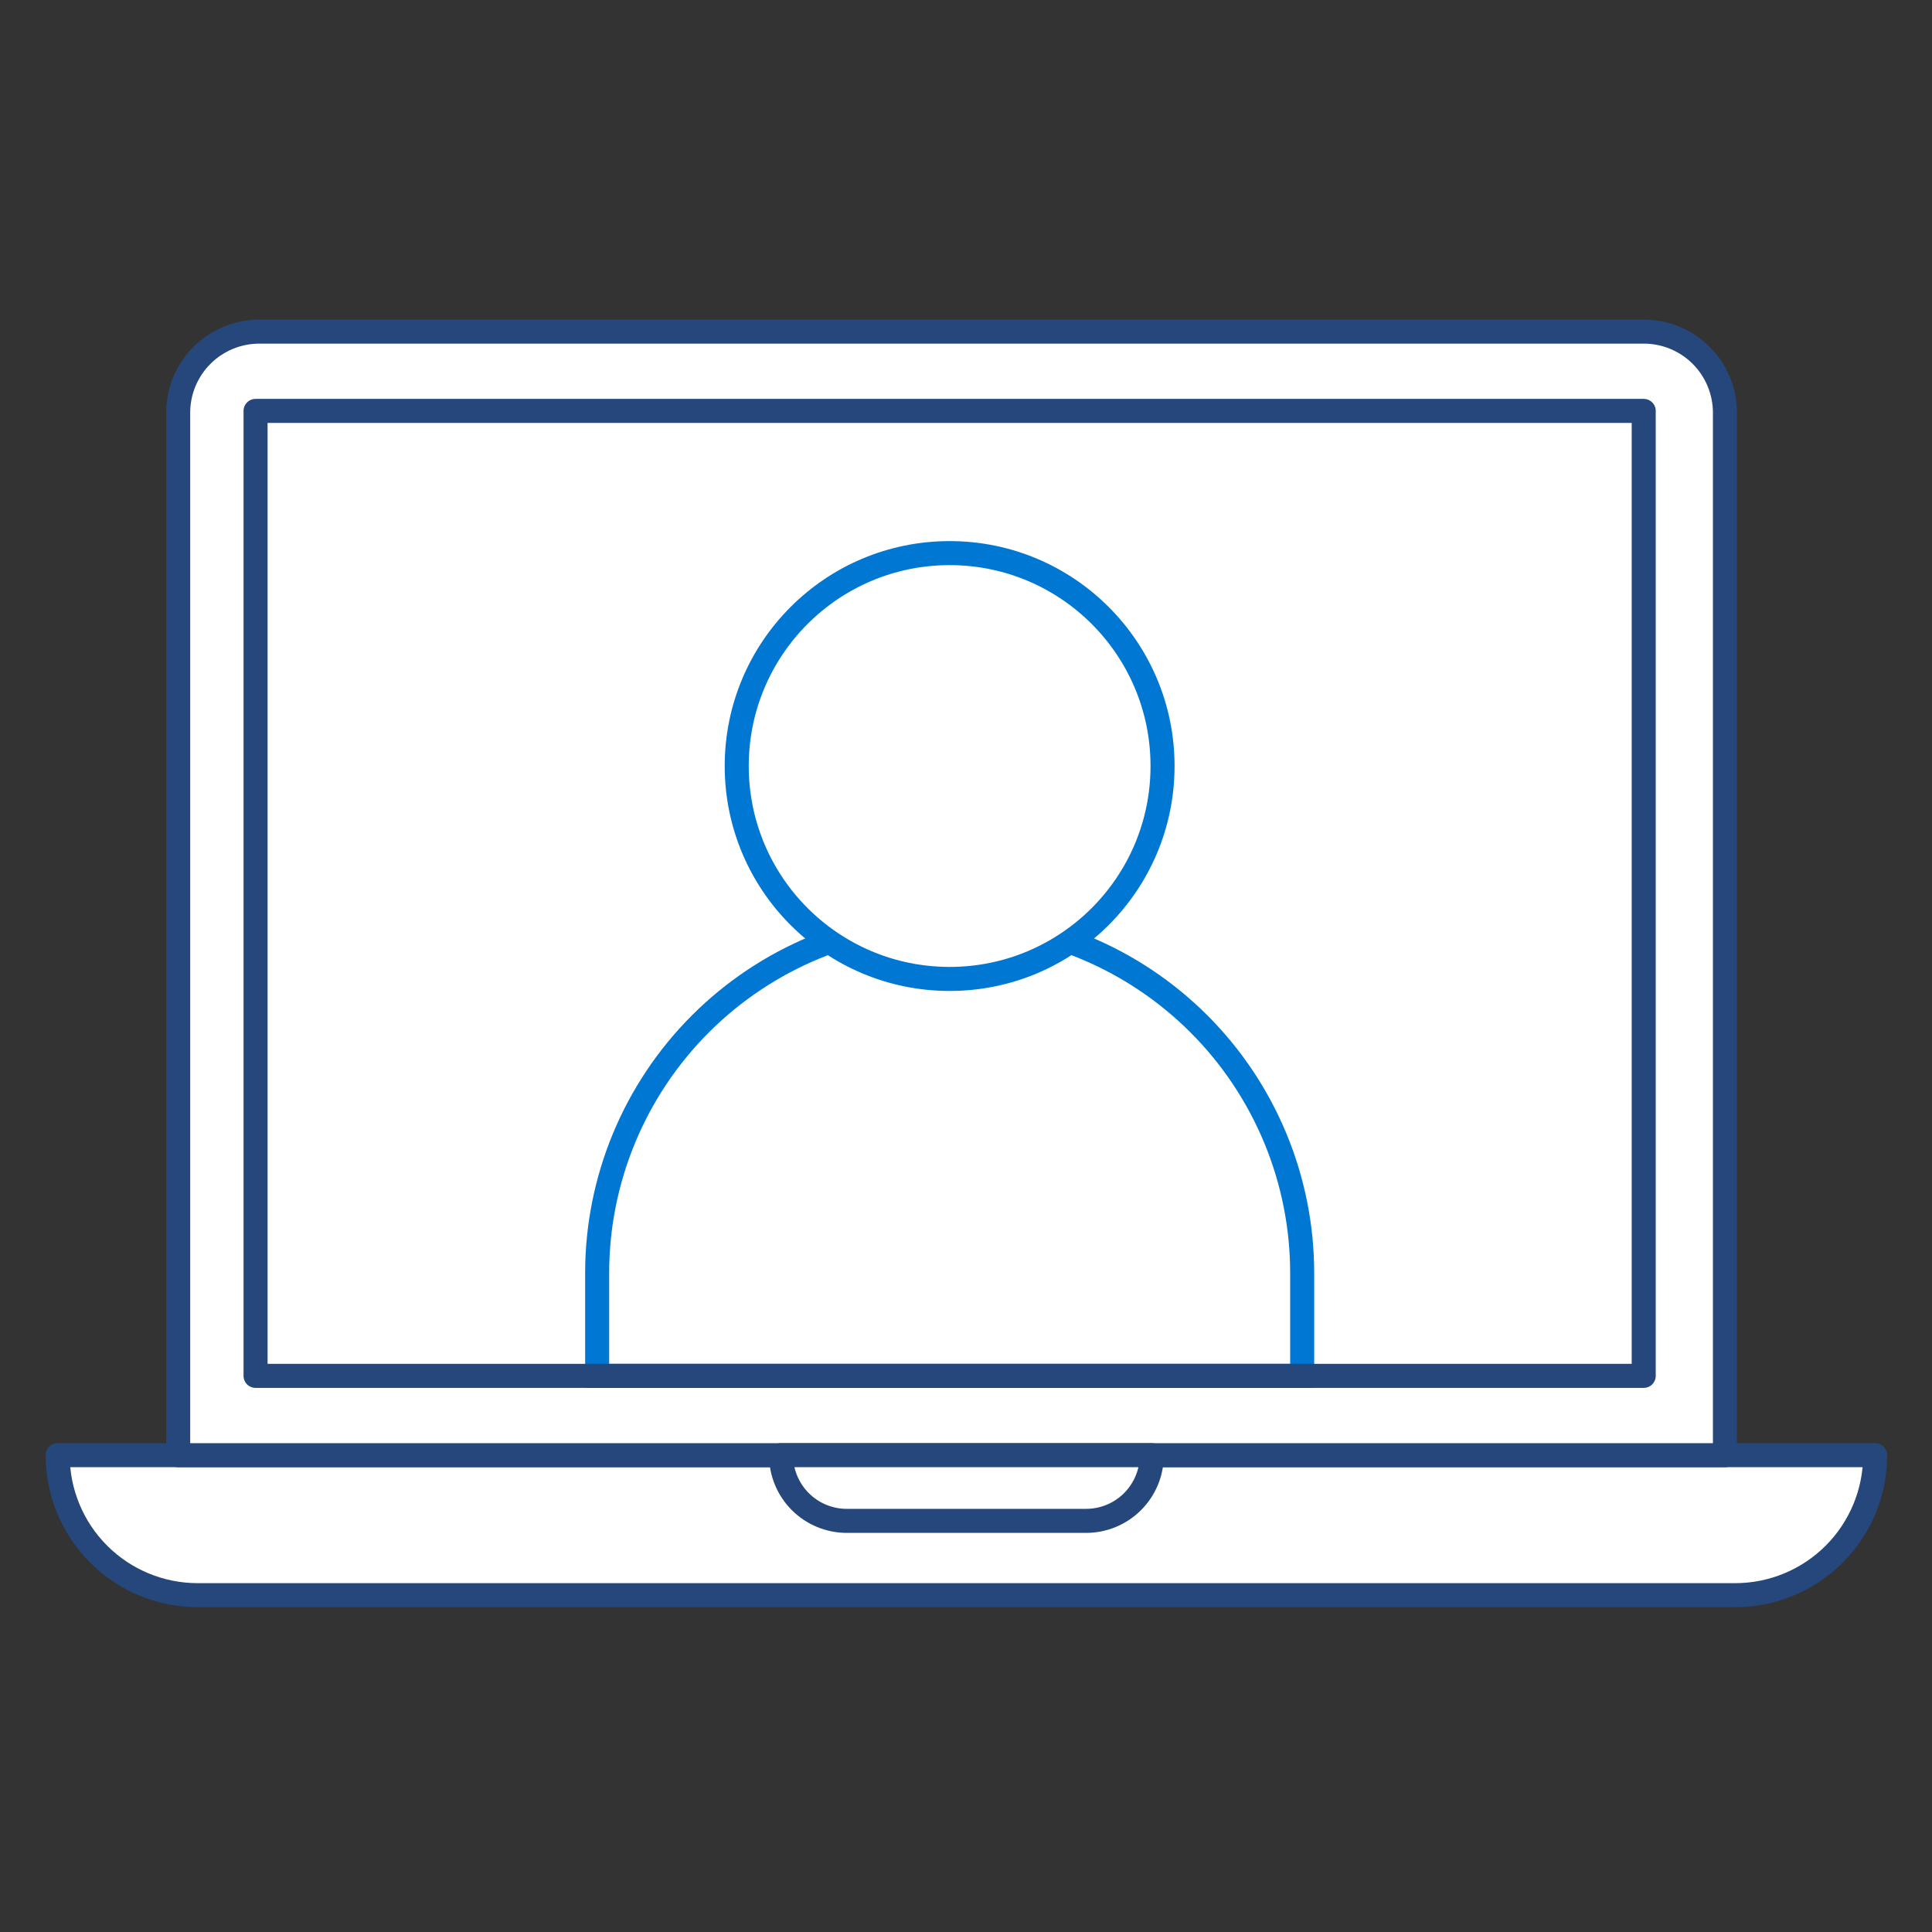
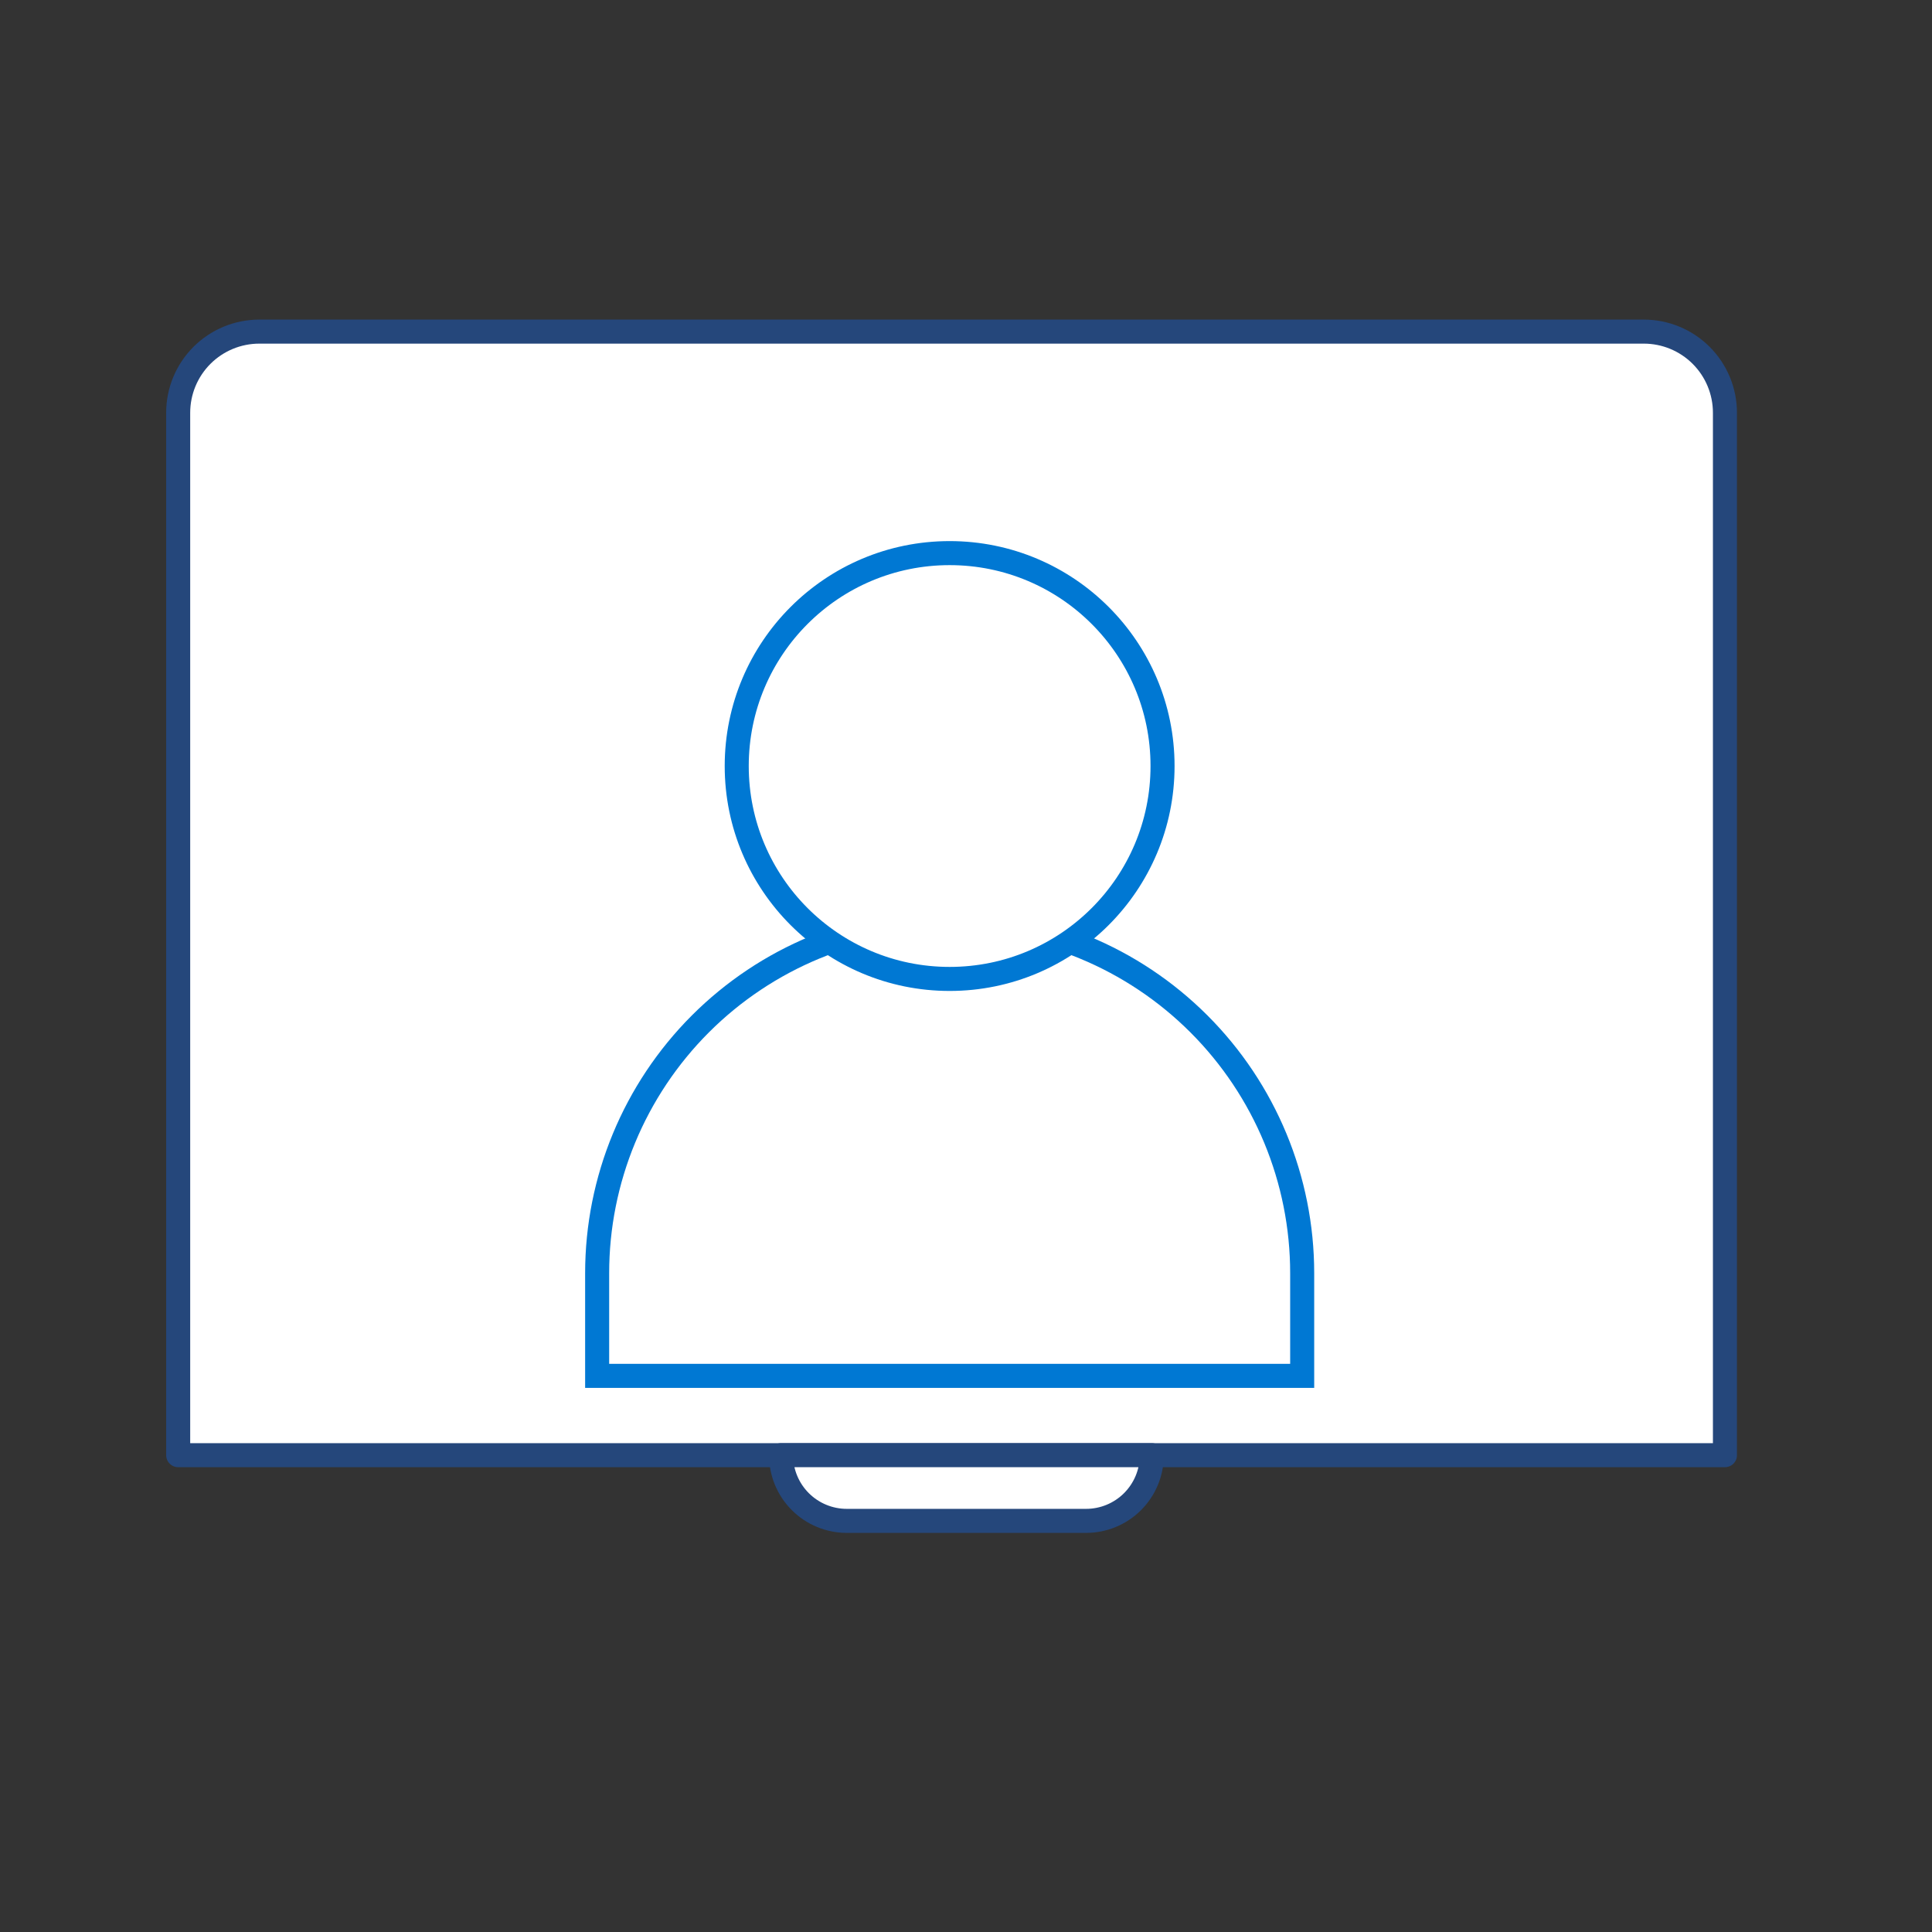
<svg xmlns="http://www.w3.org/2000/svg" width="134" height="134" viewBox="0 0 134 134" fill="none">
  <rect x="0" y="0" width="134" height="134" fill="#333333" stroke="none" />
-   <path d="M4 100.928H130.058C130.058 103.504 129.035 105.974 127.214 107.795C125.393 109.616 122.923 110.639 120.347 110.639H13.711C11.136 110.639 8.665 109.616 6.844 107.795C5.023 105.974 4 103.504 4 100.928Z" fill="white" stroke="#25477B" stroke-width="1.667" stroke-linecap="round" stroke-linejoin="round" />
  <path d="M17.986 23H114.011C115.504 23 116.935 23.593 117.991 24.648C119.046 25.704 119.639 27.135 119.639 28.628V100.928H12.358V28.628C12.358 27.135 12.951 25.704 14.006 24.648C15.062 23.593 16.493 23 17.986 23Z" fill="white" stroke="#25477B" stroke-width="1.667" stroke-linecap="round" stroke-linejoin="round" />
  <path d="M65.865 63.853C72.35 63.853 78.57 66.429 83.155 71.015C87.741 75.6 90.317 81.82 90.317 88.305V95.427H41.417V88.305C41.417 81.821 43.993 75.602 48.577 71.016C53.162 66.431 59.381 63.854 65.865 63.853V63.853Z" fill="white" stroke="#0078D3" stroke-width="1.667" stroke-miterlimit="13.333" />
  <path d="M65.865 67.897C74.021 67.897 80.632 61.286 80.632 53.13C80.632 44.974 74.021 38.363 65.865 38.363C57.709 38.363 51.098 44.974 51.098 53.13C51.098 61.286 57.709 67.897 65.865 67.897Z" fill="white" stroke="#0078D3" stroke-width="1.667" stroke-miterlimit="13.333" />
  <path d="M79.885 100.928H54.173C54.173 102.137 54.654 103.296 55.508 104.15C56.363 105.005 57.522 105.485 58.731 105.485H75.329C76.538 105.485 77.697 105.005 78.552 104.15C79.406 103.296 79.887 102.137 79.887 100.928H79.885Z" fill="white" stroke="#25477B" stroke-width="1.667" stroke-linecap="round" stroke-linejoin="round" />
-   <path d="M114.005 95.428V28.5L17.725 28.5V95.428H114.005Z" stroke="#25477B" stroke-width="1.667" stroke-linecap="round" stroke-linejoin="round" />
</svg>